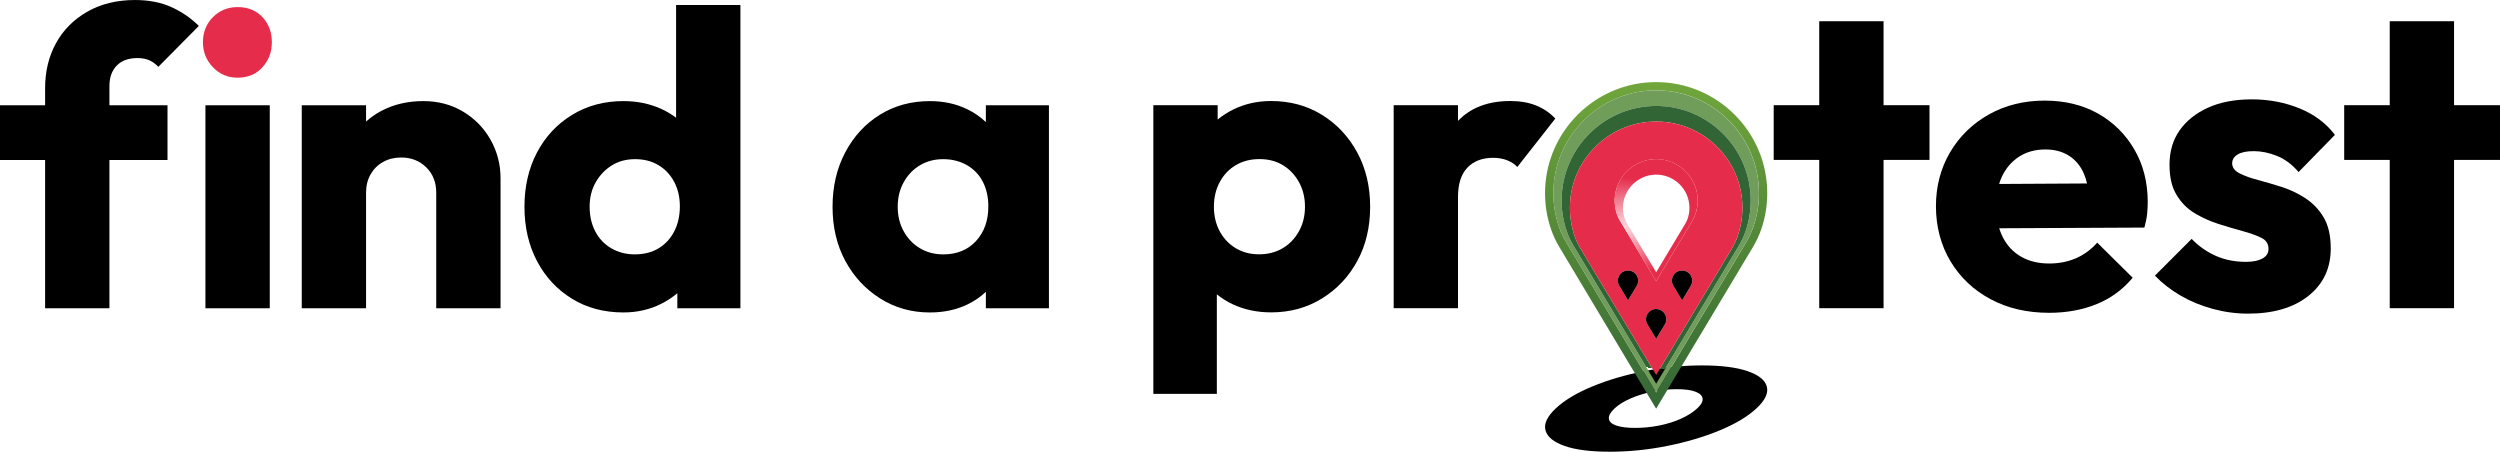
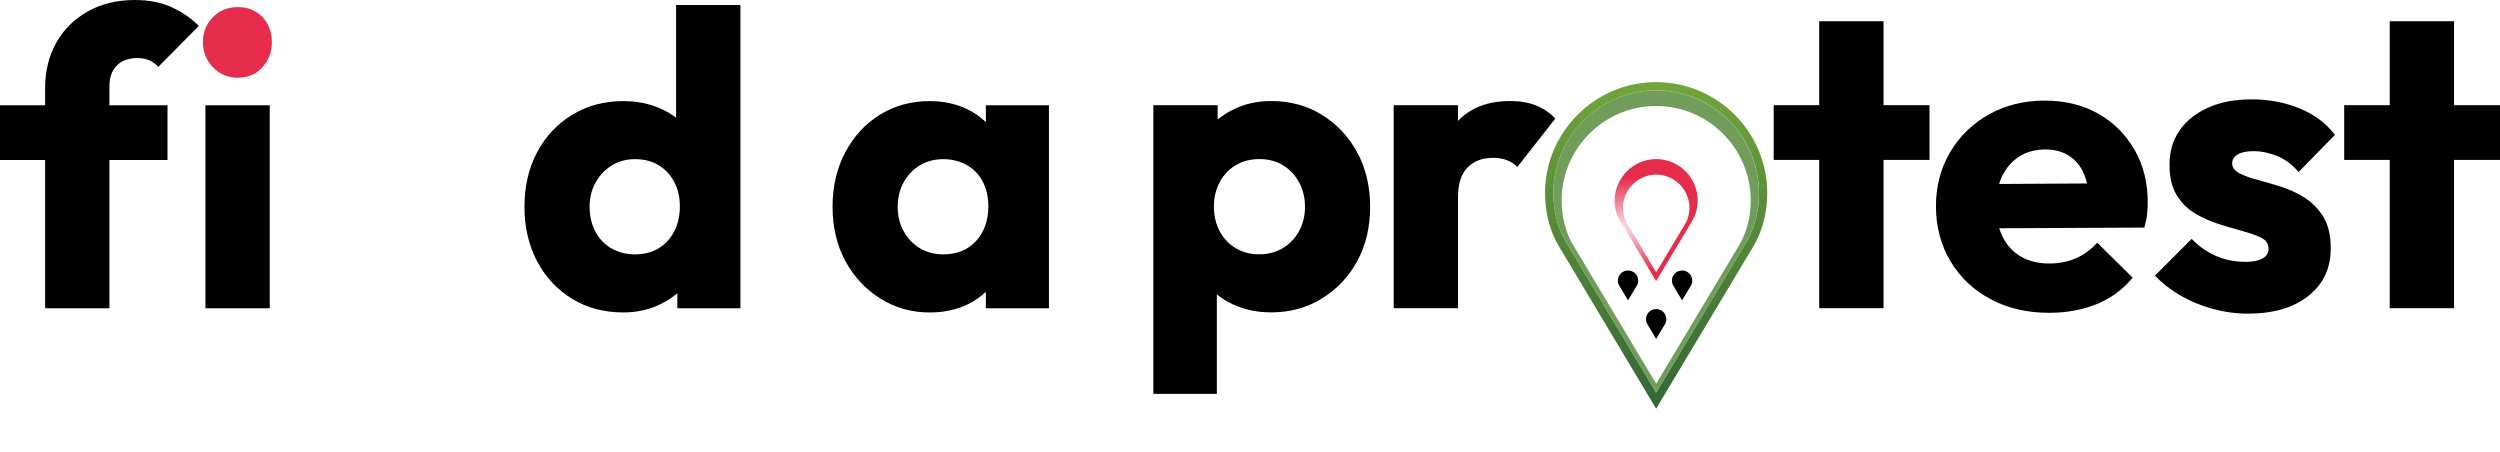
<svg xmlns="http://www.w3.org/2000/svg" id="Capa_2" data-name="Capa 2" viewBox="0 0 1400 252.95">
  <defs>
    <style>
      .cls-1 {
        fill: #e52c4b;
      }

      .cls-2 {
        fill: #e52c4b;
      }

      .cls-3 {
        fill: #719d5a;
      }

      .cls-4 {
        fill: url(#Degradado_sin_nombre_15);
      }

      .cls-5 {
        fill: url(#Degradado_sin_nombre_12);
      }

      .cls-6 {
        fill: url(#Degradado_sin_nombre_21);
      }
    </style>
    <linearGradient id="Degradado_sin_nombre_21" data-name="Degradado sin nombre 21" x1="927.45" y1="45.97" x2="927.45" y2="233.82" gradientUnits="userSpaceOnUse">
      <stop offset="0" stop-color="#70a63b" />
      <stop offset="1" stop-color="#326535" />
    </linearGradient>
    <radialGradient id="Degradado_sin_nombre_15" data-name="Degradado sin nombre 15" cx="4077.22" cy="-1033.3" fx="4119.52" fy="-1163.85" r="137.23" gradientTransform="translate(2658.01 -991.12) rotate(163.82) scale(.48 .58)" gradientUnits="userSpaceOnUse">
      <stop offset="0" stop-color="#70a63b" />
      <stop offset="1" stop-color="#326535" />
    </radialGradient>
    <radialGradient id="Degradado_sin_nombre_12" data-name="Degradado sin nombre 12" cx="4077.22" cy="-1061.86" fx="4077.22" fy="-1061.86" r="60.3" gradientTransform="translate(-1048.99 638) scale(.48)" gradientUnits="userSpaceOnUse">
      <stop offset="0" stop-color="#fce4e8" />
      <stop offset="1" stop-color="#e52c4b" />
    </radialGradient>
  </defs>
  <g id="Capa_1-2" data-name="Capa 1">
    <g>
      <path class="cls-1" d="M133.05,43.51c-5.46,0-10.06-1.95-13.8-5.85-3.74-3.9-5.61-8.57-5.61-14.04s1.87-10.29,5.61-14.04c3.74-3.74,8.34-5.61,13.8-5.61,5.77,0,10.41,1.87,13.92,5.61,3.51,3.74,5.26,8.42,5.26,14.04s-1.76,10.14-5.26,14.04c-3.51,3.9-8.15,5.85-13.92,5.85Z" />
      <path d="M65.38,36.73c2.73-2.81,6.59-4.21,11.58-4.21,2.65,0,4.91.43,6.78,1.29,1.87.86,3.51,2.07,4.91,3.63l22.69-22.92c-4.37-4.36-9.47-7.87-15.32-10.53-5.85-2.65-12.67-3.98-20.47-3.98-10.14,0-19.03,2.19-26.67,6.55-7.64,4.37-13.49,10.26-17.54,17.66-4.06,7.41-6.08,15.79-6.08,25.15v9.59H0v30.64h25.26v83.04h36.02v-83.04h32.52v-30.64h-32.52v-10.76c0-4.83,1.36-8.65,4.09-11.46Z" />
      <rect x="115.04" y="58.95" width="36.02" height="113.68" />
-       <path d="M259.27,62.46c-6.55-3.9-13.96-5.85-22.22-5.85-8.73,0-16.57,1.83-23.51,5.5-3.16,1.67-5.99,3.67-8.54,5.97v-9.12h-36.02v113.68h36.02v-64.79c0-3.9.86-7.33,2.57-10.29,1.71-2.96,4.05-5.26,7.02-6.9,2.96-1.64,6.32-2.46,10.06-2.46,5.61,0,10.29,1.83,14.03,5.5,3.74,3.67,5.61,8.38,5.61,14.15v64.79h36.02v-72.75c0-7.8-1.87-15.01-5.61-21.64-3.74-6.63-8.89-11.89-15.44-15.79Z" />
      <path d="M378.61,65.93c-2.54-1.93-5.34-3.6-8.42-4.99-6.4-2.88-13.41-4.33-21.05-4.33-10.76,0-20.35,2.57-28.77,7.72-8.42,5.15-14.97,12.16-19.65,21.05-4.68,8.89-7.02,19.03-7.02,30.41s2.34,21.52,7.02,30.41c4.68,8.89,11.19,15.91,19.53,21.05,8.34,5.15,17.97,7.72,28.89,7.72,7.64,0,14.66-1.6,21.05-4.8,3.37-1.68,6.4-3.68,9.12-5.97v8.43h35.32V2.81h-36.02v63.12ZM368.79,139.06c-3.74,2.26-8.19,3.39-13.33,3.39-4.83,0-9.2-1.13-13.1-3.39-3.9-2.26-6.9-5.42-9.01-9.47-2.1-4.05-3.16-8.65-3.16-13.8s1.13-9.71,3.39-13.68c2.26-3.98,5.26-7.13,9.01-9.47,3.74-2.34,8.11-3.51,13.1-3.51s9.36,1.13,13.1,3.39c3.74,2.26,6.67,5.38,8.77,9.36,2.1,3.98,3.16,8.54,3.16,13.68s-1.05,9.98-3.16,14.04c-2.11,4.06-5.03,7.21-8.77,9.47Z" />
      <path d="M552.07,68.35c-3.07-2.91-6.61-5.35-10.64-7.29-6.16-2.96-13.06-4.44-20.7-4.44-10.45,0-19.77,2.54-27.95,7.6-8.19,5.07-14.66,12.09-19.42,21.05-4.76,8.97-7.13,19.14-7.13,30.53s2.38,21.48,7.13,30.29c4.75,8.81,11.26,15.83,19.53,21.05,8.26,5.23,17.54,7.84,27.84,7.84,7.8,0,14.77-1.48,20.94-4.44,3.95-1.9,7.42-4.27,10.41-7.11v9.21h35.32V58.95h-35.32v9.4ZM528.21,142.45c-4.83,0-9.16-1.13-12.98-3.39-3.82-2.26-6.86-5.42-9.12-9.47-2.26-4.05-3.39-8.65-3.39-13.8s1.13-9.74,3.39-13.8c2.26-4.05,5.3-7.21,9.12-9.47,3.82-2.26,8.15-3.39,12.98-3.39s9.43,1.13,13.33,3.39c3.9,2.26,6.86,5.38,8.89,9.36,2.02,3.98,3.04,8.54,3.04,13.68,0,7.95-2.3,14.43-6.9,19.42-4.6,4.99-10.72,7.48-18.36,7.48Z" />
      <path d="M740.25,64.29c-8.34-5.15-17.82-7.72-28.42-7.72-7.64,0-14.66,1.56-21.05,4.68-3.27,1.6-6.23,3.49-8.89,5.68v-8.02h-36.02v161.64h35.56v-55.72c2.71,2.2,5.74,4.09,9.12,5.66,6.39,2.96,13.49,4.44,21.29,4.44,10.6,0,20.12-2.61,28.54-7.84,8.42-5.22,15.01-12.24,19.77-21.05,4.75-8.81,7.13-18.91,7.13-30.29s-2.42-21.52-7.25-30.41c-4.83-8.89-11.42-15.91-19.77-21.05ZM727.39,129.55c-2.26,4.06-5.3,7.21-9.12,9.47-3.82,2.26-8.23,3.39-13.22,3.39s-9.16-1.13-12.98-3.39c-3.82-2.26-6.82-5.42-9.01-9.47-2.19-4.05-3.27-8.65-3.27-13.8s1.09-9.74,3.27-13.8c2.18-4.05,5.18-7.21,9.01-9.47,3.82-2.26,8.22-3.39,13.22-3.39s9.36,1.13,13.1,3.39c3.74,2.26,6.74,5.42,9.01,9.47,2.26,4.06,3.39,8.65,3.39,13.8s-1.13,9.75-3.39,13.8Z" />
      <path d="M860.11,59.03c-4.13-1.64-8.93-2.46-14.39-2.46-12.32,0-22.03,3.67-29.12,10.99-.04.04-.08.09-.12.13v-8.78h-36.02v113.68h36.02v-62.22c0-7.33,1.75-12.83,5.26-16.49,3.51-3.66,8.3-5.5,14.39-5.5,2.96,0,5.61.47,7.95,1.4,2.34.94,4.21,2.19,5.61,3.74l21.29-27.13c-3.12-3.27-6.75-5.73-10.88-7.37Z" />
      <polygon points="1054.79 11.89 1018.77 11.89 1018.77 58.91 993.27 58.91 993.27 89.55 1018.77 89.55 1018.77 172.59 1054.79 172.59 1054.79 89.55 1080.52 89.55 1080.52 58.91 1054.79 58.91 1054.79 11.89" />
      <path d="M1174.88,63.59c-8.58-4.83-18.56-7.25-29.94-7.25s-21.91,2.57-31.11,7.72c-9.2,5.15-16.46,12.2-21.75,21.17-5.3,8.97-7.95,19.06-7.95,30.29s2.73,21.83,8.19,30.88c5.46,9.05,12.94,16.1,22.46,21.17,9.51,5.07,20.43,7.6,32.75,7.6,9.67,0,18.48-1.6,26.43-4.8,7.95-3.19,14.74-8.15,20.35-14.85l-19.88-19.65c-3.43,3.9-7.41,6.82-11.93,8.77-4.52,1.95-9.51,2.92-14.97,2.92-6.08,0-11.34-1.29-15.79-3.86-4.44-2.57-7.88-6.28-10.29-11.11-.75-1.5-1.37-3.09-1.89-4.76l81.3-.39c.78-2.81,1.29-5.34,1.52-7.6.23-2.26.35-4.48.35-6.67,0-11.07-2.5-20.9-7.49-29.47-4.99-8.57-11.78-15.28-20.35-20.12ZM1130.79,87.68c4.13-2.65,9.01-3.98,14.62-3.98,5.15,0,9.55,1.17,13.22,3.51,3.66,2.34,6.43,5.65,8.3,9.94.74,1.7,1.34,3.57,1.81,5.59l-49.23.28c.47-1.53,1.02-2.98,1.68-4.35,2.26-4.68,5.46-8.34,9.59-10.99Z" />
      <path d="M1253.06,86.51c2.02-1.25,5.06-1.87,9.12-1.87s8.54.9,12.98,2.69c4.44,1.8,8.46,4.8,12.05,9.01l20.35-20.82c-4.99-6.55-11.62-11.5-19.88-14.85-8.27-3.35-17.16-5.03-26.67-5.03s-17.7,1.56-24.56,4.68c-6.86,3.12-12.16,7.37-15.91,12.75-3.74,5.38-5.61,11.74-5.61,19.06s1.32,12.71,3.98,17.08c2.65,4.37,6.08,7.8,10.29,10.29,4.21,2.5,8.65,4.49,13.33,5.97,4.68,1.48,9.16,2.81,13.45,3.98,4.29,1.17,7.76,2.42,10.41,3.74,2.65,1.33,3.98,3.39,3.98,6.2,0,2.34-1.13,4.13-3.39,5.38-2.26,1.25-5.34,1.87-9.24,1.87-6.24,0-11.89-1.13-16.96-3.39-5.07-2.26-9.55-5.42-13.45-9.47l-20.58,20.58c4.05,4.21,8.81,7.92,14.27,11.11,5.46,3.2,11.46,5.69,18.01,7.48,6.55,1.79,13.18,2.69,19.88,2.69,14.19,0,25.46-3.31,33.8-9.94,8.34-6.63,12.51-15.47,12.51-26.55,0-7.17-1.33-12.98-3.98-17.43-2.65-4.44-6.08-8.03-10.29-10.76-4.21-2.73-8.65-4.83-13.33-6.31-4.68-1.48-9.09-2.77-13.22-3.86-4.13-1.09-7.57-2.34-10.29-3.74-2.73-1.4-4.09-3.28-4.09-5.61,0-2.03,1.01-3.66,3.04-4.91Z" />
      <polygon points="1400 58.91 1374.27 58.91 1374.27 11.89 1338.25 11.89 1338.25 58.91 1312.75 58.91 1312.75 89.55 1338.25 89.55 1338.25 172.59 1374.27 172.59 1374.27 89.55 1400 89.55 1400 58.91" />
      <g>
-         <path d="M978.45,207.77c-6.28-2.09-14.7-3.14-25.26-3.14s-21.63,1.06-32.35,3.19c-10.73,2.13-20.45,4.99-29.18,8.61-8.73,3.61-15.51,7.67-20.33,12.18-4.89,4.57-6.85,8.69-5.85,12.37.99,3.68,4.55,6.6,10.69,8.75,6.14,2.16,14.56,3.23,25.26,3.23s21.43-1.08,32.19-3.23c10.76-2.15,20.55-5.06,29.39-8.7,8.83-3.65,15.73-7.78,20.69-12.41,4.82-4.5,6.72-8.58,5.7-12.22-1.02-3.65-4.67-6.52-10.95-8.61ZM950.44,228.69c-2.31,2.16-5.32,4.08-9.02,5.75-3.7,1.68-7.79,2.96-12.26,3.85-4.47.89-8.96,1.33-13.47,1.33s-8.05-.44-10.61-1.33c-2.57-.89-3.94-2.17-4.11-3.85-.17-1.68.9-3.6,3.21-5.75,2.17-2.03,5.13-3.87,8.87-5.52,3.74-1.65,7.86-2.93,12.36-3.85,4.5-.92,9.01-1.38,13.52-1.38s7.99.46,10.46,1.38c2.46.92,3.81,2.19,4.06,3.8.24,1.62-.76,3.47-3,5.56Z" />
        <path class="cls-6" d="M927.45,45.97c-1.02,0-2.07.03-3.1.08-15.41.75-29.94,7.23-40.93,18.25-10.98,11.02-17.42,25.57-18.13,40.98-.37,8.01.77,15.86,3.37,23.33,1.14,3.33,2.67,6.56,4.66,9.89l3.3,5.5,50.81,84.85,54.13-90.35c1.96-3.28,3.53-6.61,4.66-9.88,2.28-6.55,3.44-13.42,3.44-20.42,0-34.31-27.91-62.22-62.22-62.22ZM981.85,127.08c-1.02,2.98-2.46,6.03-4.25,9.03l-3.27,5.46-46.87,78.24-46.84-78.2-3.3-5.51c-1.83-3.05-3.22-5.99-4.25-9.01-2.42-6.93-3.46-14.2-3.12-21.61.65-14.26,6.61-27.72,16.78-37.92,10.17-10.2,23.61-16.2,37.87-16.89.96-.05,1.92-.07,2.87-.07,31.75,0,57.58,25.83,57.58,57.58,0,6.48-1.07,12.83-3.18,18.89Z" />
        <path class="cls-3" d="M927.45,50.61c-.95,0-1.91.02-2.87.07-14.25.7-27.7,6.69-37.87,16.89-10.17,10.2-16.12,23.66-16.78,37.92-.34,7.41.71,14.68,3.12,21.61,1.03,3.01,2.42,5.96,4.25,9.01l3.3,5.51,46.84,78.2,46.87-78.24,3.27-5.46c1.8-3,3.23-6.04,4.25-9.03,2.11-6.06,3.18-12.41,3.18-18.89,0-31.75-25.83-57.58-57.58-57.58ZM977.47,129.65c-.93,2.71-2.22,5.45-3.85,8.17l-3.27,5.46-42.89,71.6-42.86-71.56-3.31-5.51c-1.66-2.77-2.92-5.42-3.84-8.12v-.04c-2.23-6.35-3.19-13.03-2.88-19.85.6-13.1,6.08-25.48,15.43-34.86,9.35-9.38,21.71-14.89,34.81-15.53.88-.04,1.77-.06,2.65-.06,29.19,0,52.94,23.75,52.94,52.94,0,5.96-.98,11.8-2.92,17.37Z" />
-         <path class="cls-4" d="M927.45,59.34c-.88,0-1.77.02-2.65.06-13.1.64-25.46,6.16-34.81,15.53-9.35,9.38-14.83,21.76-15.43,34.86-.31,6.82.65,13.5,2.87,19.85v.04c.94,2.7,2.2,5.36,3.86,8.12l3.31,5.51,42.86,71.56,42.89-71.6,3.27-5.46c1.63-2.72,2.92-5.46,3.85-8.17,1.94-5.57,2.92-11.41,2.92-17.37,0-29.19-23.75-52.94-52.94-52.94ZM973.09,132.21s-.01.04-.02.06c-.87,2.53-2.05,4.95-3.43,7.25l-3.27,5.46-38.91,64.96-38.88-64.91-3.31-5.51c-1.38-2.3-2.57-4.72-3.44-7.25,0-.02-.01-.03-.02-.05-1.96-5.64-2.9-11.75-2.61-18.12,1.13-24.7,21.14-44.76,45.83-45.97,27.78-1.36,50.72,20.77,50.72,48.24,0,5.55-.93,10.88-2.66,15.84Z" />
-         <path class="cls-2" d="M925.03,68.13c-24.69,1.21-44.7,21.27-45.83,45.97-.29,6.37.65,12.48,2.61,18.12,0,.02.01.03.02.05.87,2.54,2.06,4.95,3.44,7.25l3.31,5.51,38.88,64.91,38.91-64.96,3.27-5.46c1.38-2.3,2.56-4.71,3.43-7.25,0-.02.01-.04.02-.06,1.73-4.96,2.66-10.29,2.66-15.84,0-27.48-22.95-49.6-50.72-48.24ZM917.08,159.03s0,0,0,0c-.1.3-.24.58-.4.85l-.39.64-4.59,7.66-4.58-7.65-.39-.65c-.16-.27-.3-.56-.4-.85,0,0,0,0,0,0-.23-.66-.34-1.38-.31-2.14.13-2.91,2.49-5.28,5.4-5.42,3.27-.16,5.98,2.45,5.98,5.69,0,.65-.11,1.28-.31,1.87ZM932.83,180.61s0,0,0,0c-.1.3-.24.58-.4.85l-.39.64-4.59,7.66-4.58-7.65-.39-.65c-.16-.27-.3-.56-.4-.85,0,0,0,0,0,0-.23-.66-.34-1.38-.31-2.14.13-2.91,2.49-5.28,5.4-5.42,3.27-.16,5.98,2.45,5.98,5.69,0,.65-.11,1.28-.31,1.87ZM947.36,159.03s0,0,0,0c-.1.3-.24.58-.4.85l-.39.64-4.59,7.66-4.58-7.65-.39-.65c-.16-.27-.3-.56-.4-.85,0,0,0,0,0,0-.23-.66-.34-1.38-.31-2.14.13-2.91,2.49-5.28,5.4-5.42,3.27-.16,5.98,2.45,5.98,5.69,0,.65-.11,1.28-.31,1.87ZM949.44,119.92l-.02.06c-.42,1.22-1,2.46-1.73,3.67l-20.24,33.79-18.96-31.66-1.27-2.12c-.72-1.2-1.3-2.41-1.71-3.61l-.02-.06-.02-.07c-.96-2.77-1.37-5.68-1.24-8.65.54-11.84,10.24-21.56,22.07-22.14.39-.02.78-.03,1.16-.03,12.82,0,23.26,10.43,23.26,23.26,0,2.6-.43,5.14-1.27,7.57Z" />
        <path class="cls-5" d="M927.45,89.09c-.38,0-.77,0-1.16.03-11.83.58-21.53,10.3-22.07,22.14-.14,2.97.28,5.88,1.24,8.65l.02.07.02.06c.42,1.2.99,2.41,1.71,3.61l1.27,2.12,18.96,31.66,20.24-33.79c.73-1.22,1.31-2.45,1.73-3.67l.02-.06c.84-2.43,1.27-4.98,1.27-7.57,0-12.82-10.43-23.26-23.26-23.26ZM945.04,122.54s0,.02,0,.02c-.33.98-.79,1.91-1.32,2.79l-1.26,2.1-15,25.04-14.98-25.02-1.28-2.13c-.53-.89-.99-1.82-1.32-2.8,0,0,0-.01,0-.02-.76-2.17-1.12-4.53-1.01-6.98.44-9.52,8.15-17.25,17.67-17.72,10.71-.52,19.55,8,19.55,18.6,0,2.14-.36,4.19-1.03,6.1Z" />
        <path d="M936.6,159.04c.1.3.24.58.4.85l.39.65,4.58,7.65,4.59-7.66.39-.64c.16-.27.3-.56.4-.85,0,0,0,0,0,0,.2-.58.31-1.21.31-1.87,0-3.24-2.7-5.85-5.98-5.69-2.91.14-5.27,2.51-5.4,5.42-.03.75.08,1.47.31,2.14,0,0,0,0,0,0Z" />
        <path d="M906.32,159.04c.1.3.24.58.41.85l.39.65,4.58,7.65,4.59-7.66.39-.64c.16-.27.3-.56.4-.85,0,0,0,0,0,0,.2-.58.31-1.21.31-1.87,0-3.24-2.7-5.85-5.98-5.69-2.91.14-5.27,2.51-5.4,5.42-.03.75.08,1.47.31,2.14,0,0,0,0,0,0Z" />
        <path d="M922.07,180.62c.1.3.24.58.41.85l.39.65,4.58,7.65,4.59-7.66.39-.64c.16-.27.3-.56.4-.85,0,0,0,0,0,0,.2-.58.31-1.21.31-1.87,0-3.24-2.71-5.85-5.98-5.69-2.91.14-5.27,2.51-5.4,5.42-.03.75.08,1.47.31,2.14,0,0,0,0,0,0Z" />
      </g>
    </g>
  </g>
</svg>